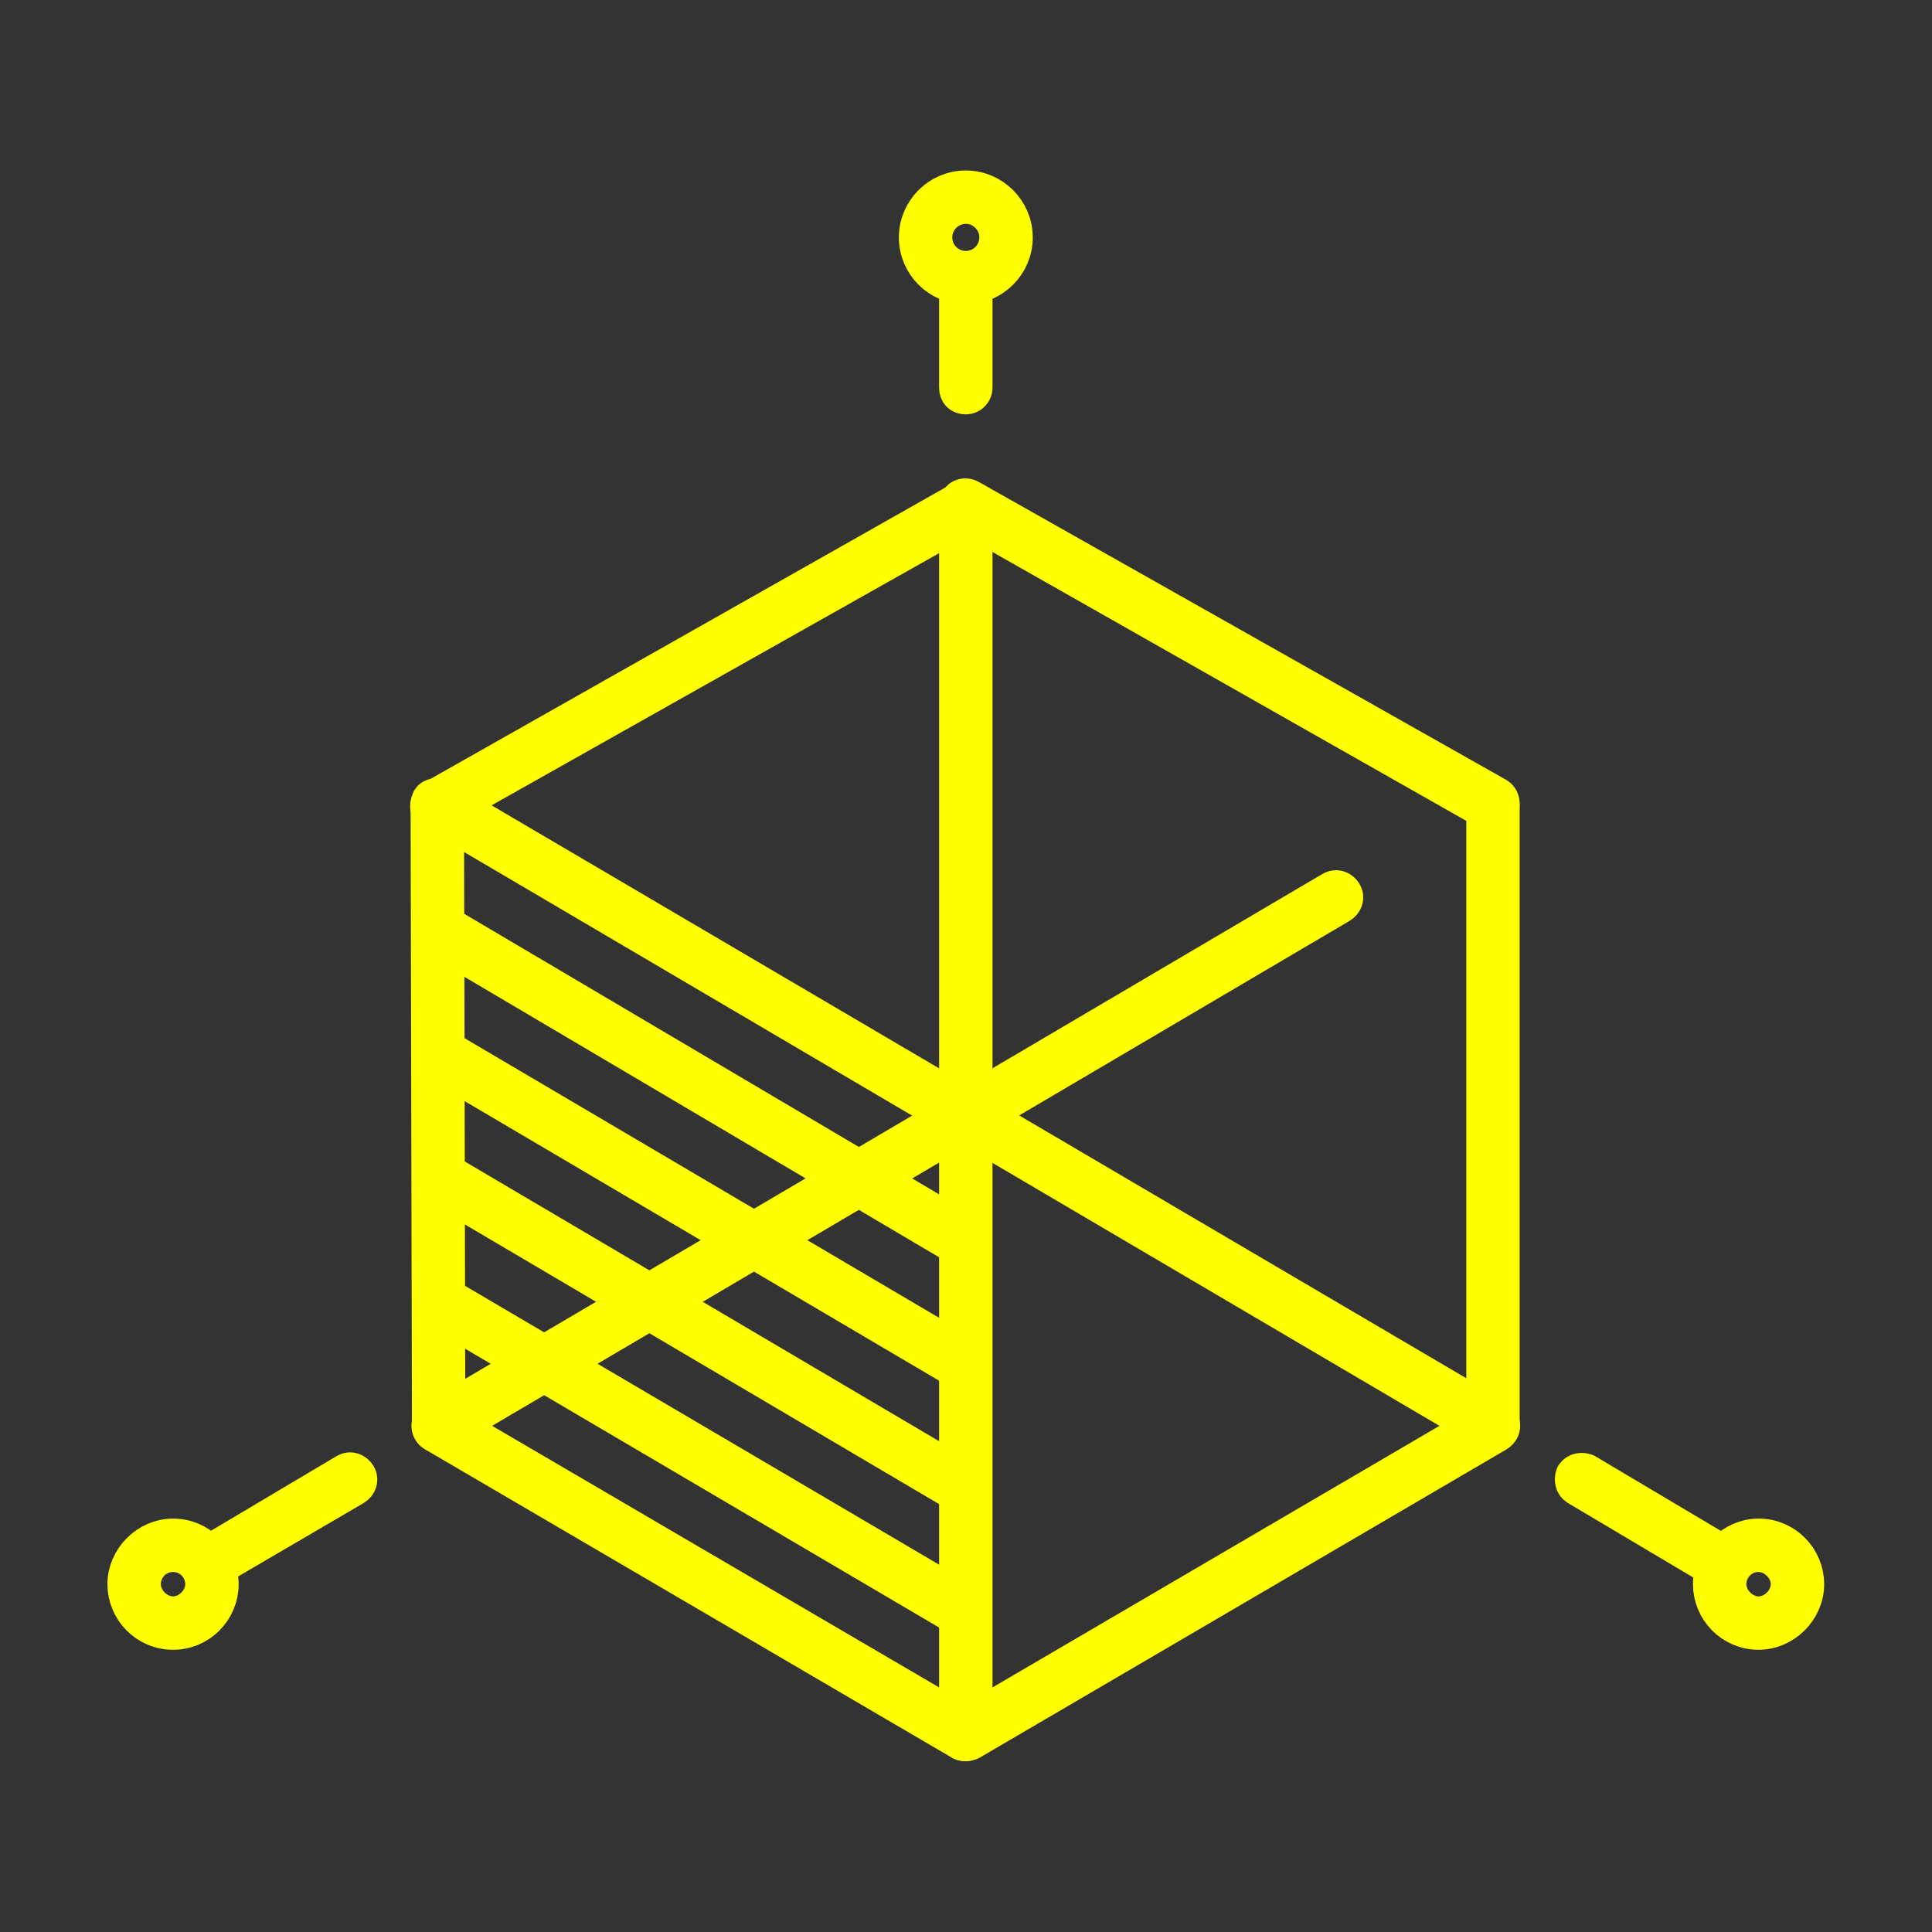
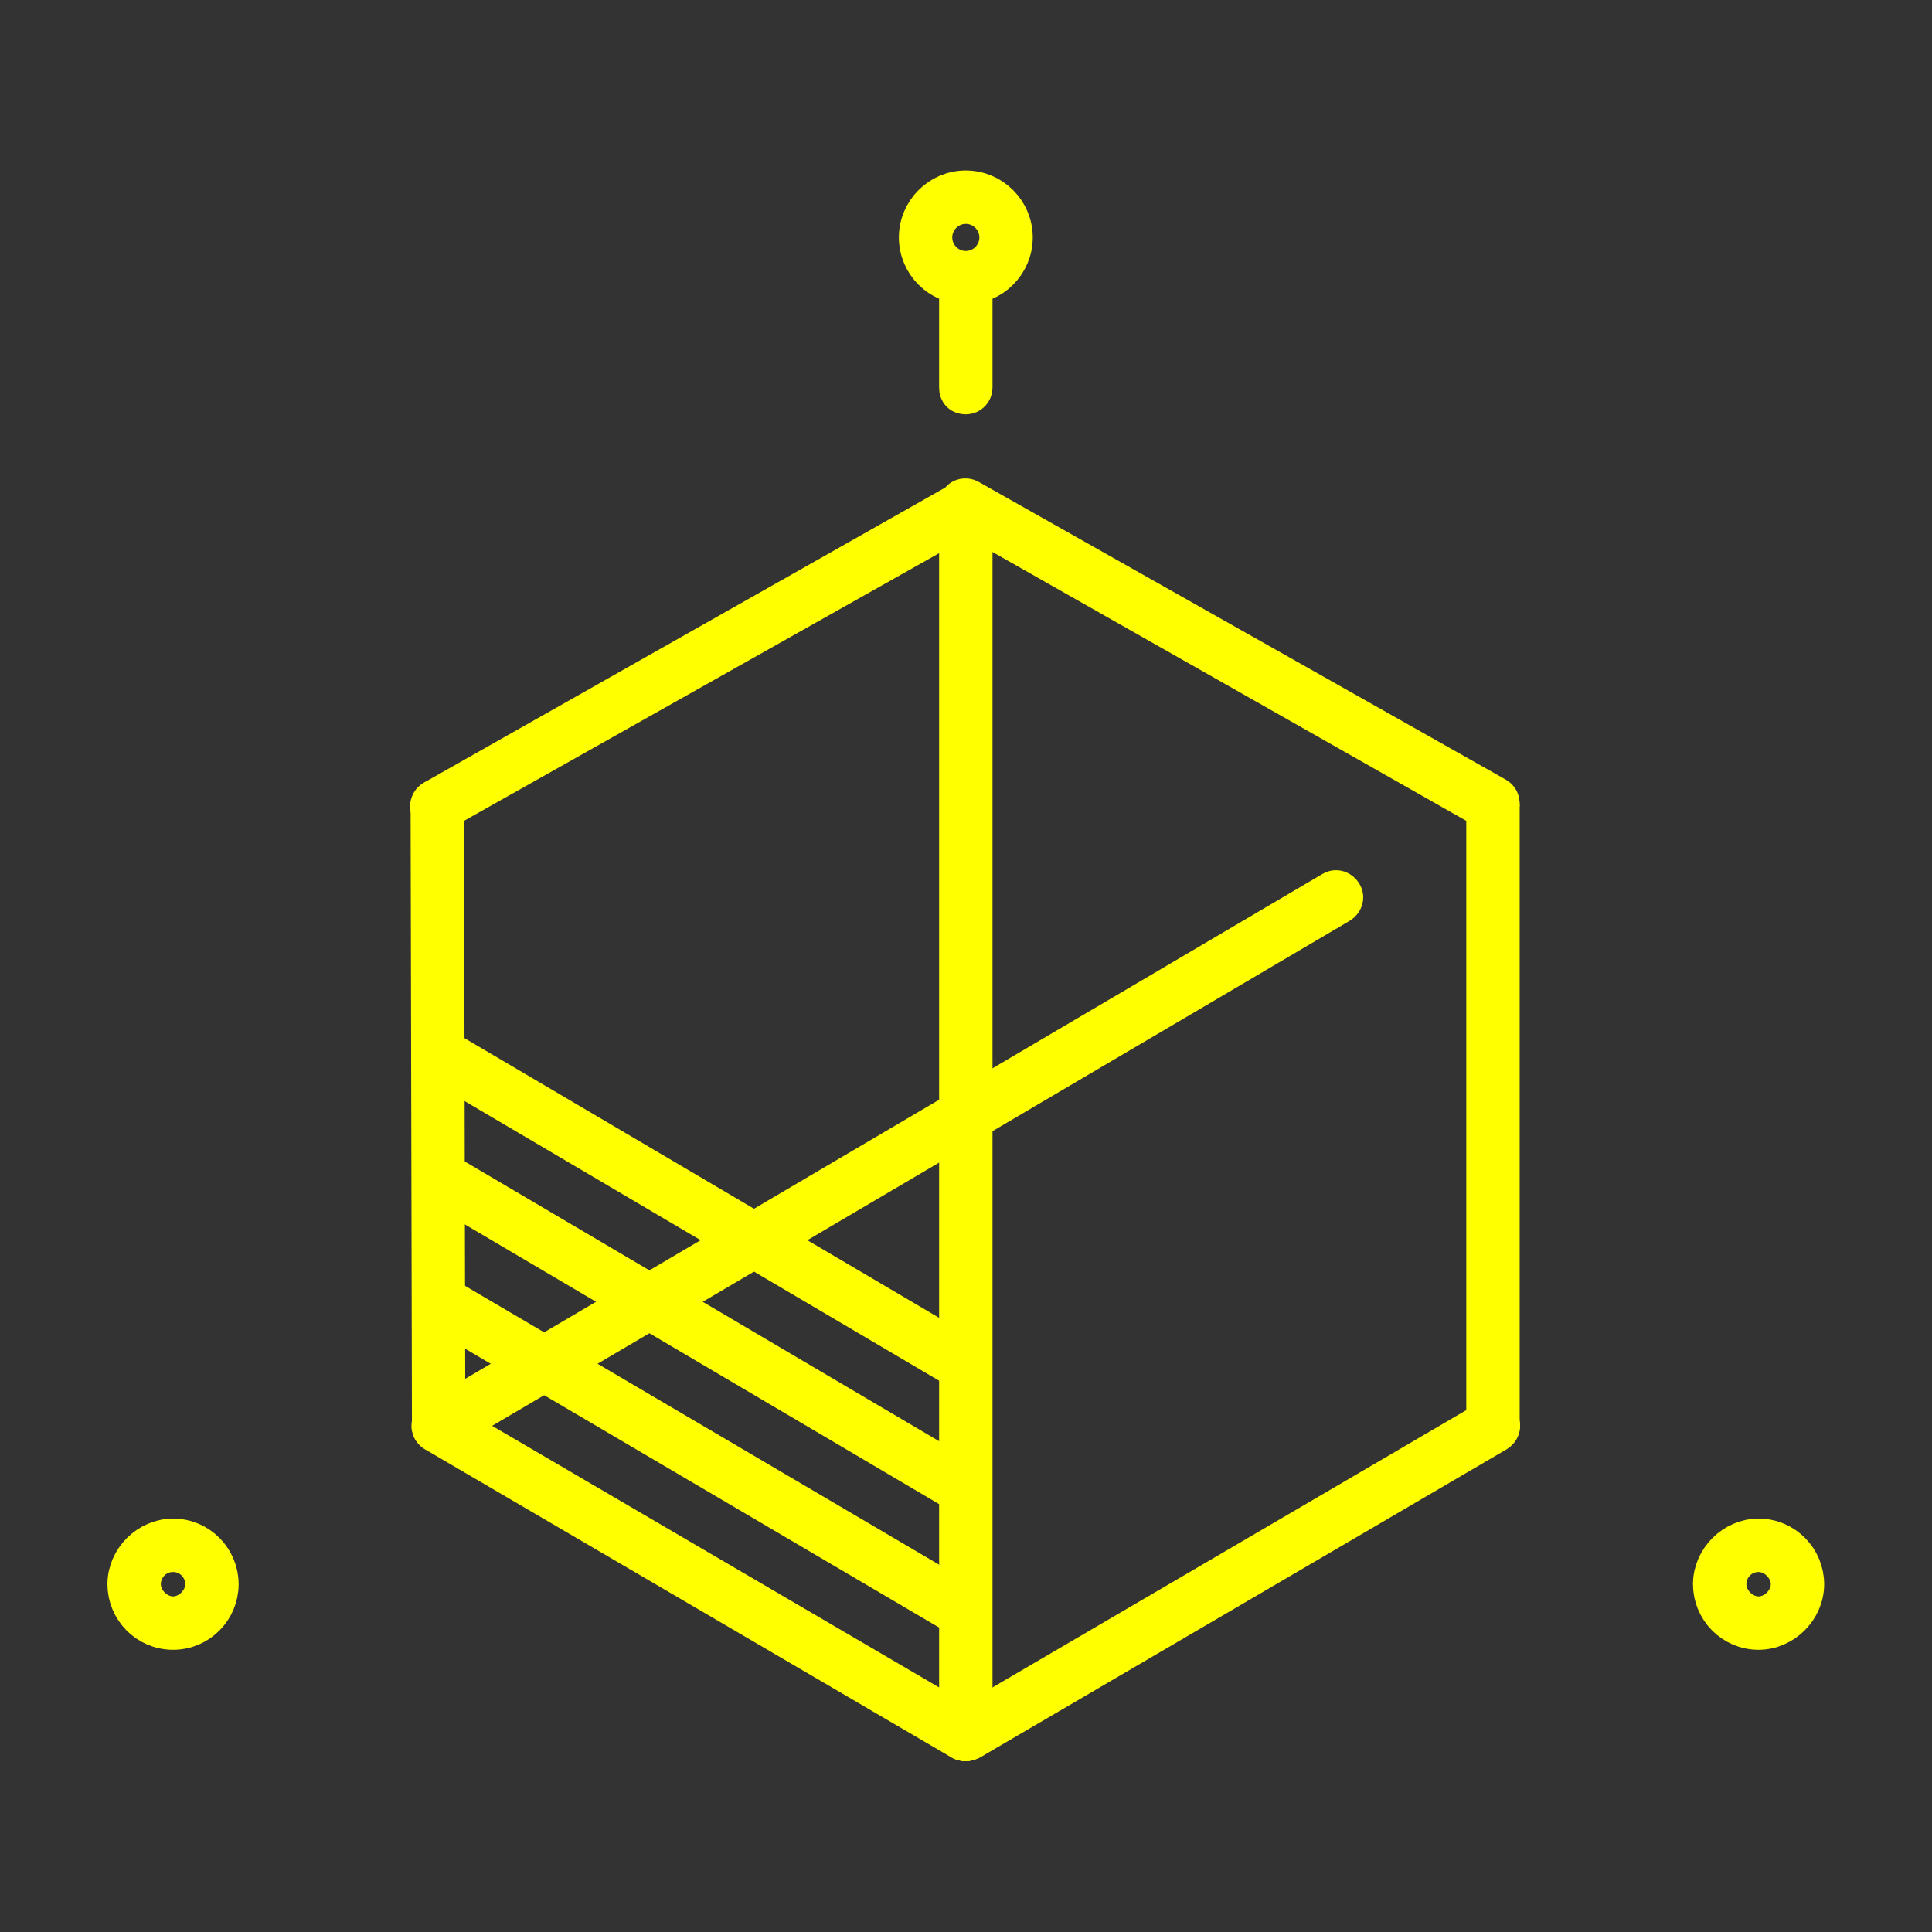
<svg xmlns="http://www.w3.org/2000/svg" xmlns:ns1="http://www.serif.com/" width="100%" height="100%" viewBox="0 0 3334 3334" version="1.1" xml:space="preserve" style="fill-rule:evenodd;clip-rule:evenodd;stroke-linejoin:round;stroke-miterlimit:2;">
  <rect x="0" y="0" width="3334" height="3334" fill="#333333" stroke="none" />
  <rect id="ICO-Rendering" x="0" y="0" width="3333.33" height="3333.33" style="fill:none;" />
  <g id="ICO-Rendering1" ns1:id="ICO-Rendering">
    <g>
      <path d="M1666.67,473.38c3.862,-0 7.163,1.061 9.416,3.314c2.253,2.253 3.315,5.555 3.315,9.417l0,182.87c0,6.366 -5.092,12.732 -12.731,12.732c-3.863,-0 -7.164,-1.062 -9.417,-3.315c-2.253,-2.253 -3.315,-5.554 -3.315,-9.417l0,-182.87c0,-3.862 1.062,-7.164 3.315,-9.417c2.253,-2.253 5.554,-3.314 9.417,-3.314Z" style="fill:#ff0;fill-rule:nonzero;stroke:#ff0;stroke-width:66.67px;" />
      <path d="M1666.67,862.269c3.862,-0 7.163,1.061 9.416,3.314c2.253,2.253 3.315,5.555 3.315,9.417l0,2118.06c0,6.365 -5.092,12.731 -12.731,12.731c-3.863,0 -7.164,-1.062 -9.417,-3.315c-2.253,-2.253 -3.315,-5.554 -3.315,-9.416l0,-2118.06c0,-3.862 1.062,-7.164 3.315,-9.417c2.253,-2.253 5.554,-3.314 9.417,-3.314Z" style="fill:#ff0;fill-rule:nonzero;stroke:#ff0;stroke-width:66.67px;" />
      <path d="M2317.46,1542.4c3.907,6.513 0.841,14.186 -5.664,18.103l-1548.22,911.804c-2.578,1.227 -3.982,1.077 -6.633,1.077c-4.004,-0 -9.246,-2.75 -12.011,-6.709c-3.727,-6.495 -0.657,-14.039 5.774,-17.91l1548.56,-912.008l0.073,-0.043c6.52,-3.912 14.204,-0.834 18.116,5.686Z" style="fill:#ff0;fill-rule:nonzero;stroke:#ff0;stroke-width:66.67px;" />
      <path d="M767.361,1391.2l0,0.022l2.315,1069.42c-0.002,7.637 -6.367,12.729 -12.732,12.729c-3.862,-0 -7.163,-1.062 -9.416,-3.315c-2.253,-2.253 -3.315,-5.554 -3.315,-9.417l-0,-0.022l-2.315,-1069.43c0.001,-3.861 1.063,-7.161 3.315,-9.413c2.253,-2.253 5.554,-3.315 9.417,-3.315c3.862,0 7.163,1.062 9.416,3.315c2.253,2.253 3.315,5.554 3.315,9.417Z" style="fill:#ff0;fill-rule:nonzero;stroke:#ff0;stroke-width:66.67px;" />
      <path d="M2576.39,1376.16c3.862,0 7.164,1.062 9.417,3.315c2.253,2.253 3.314,5.554 3.314,9.417l0,1071.76c0,3.151 -1.82,6.186 -4.182,8.549c-2.363,2.363 -5.399,4.183 -8.549,4.183c-3.863,-0 -7.164,-1.062 -9.417,-3.315c-2.253,-2.253 -3.315,-5.554 -3.315,-9.417l0,-1071.76c0,-3.863 1.062,-7.164 3.315,-9.417c2.253,-2.253 5.554,-3.315 9.417,-3.315Z" style="fill:#ff0;fill-rule:nonzero;stroke:#ff0;stroke-width:66.67px;" />
      <path d="M1666.67,327.546c45.196,0 82.176,36.979 82.176,82.176c-0,45.197 -36.98,82.176 -82.176,82.176c-45.197,0 -82.176,-36.979 -82.176,-82.176c-0,-45.197 36.979,-82.176 82.176,-82.176Zm-0,138.889c31.192,0 56.713,-25.521 56.713,-56.713c-0,-31.192 -25.521,-56.713 -56.713,-56.713c-31.192,0 -56.713,25.521 -56.713,56.713c-0,31.192 25.521,56.713 56.713,56.713Z" style="fill:#ff0;fill-rule:nonzero;stroke:#ff0;stroke-width:66.67px;" />
      <path d="M298.611,2653.93c45.05,0 79.861,36.859 79.861,79.861c0,43.002 -34.811,79.861 -79.861,79.861c-45.05,0 -79.861,-36.859 -79.861,-79.861c0,-43.002 36.859,-79.861 79.861,-79.861Zm0,134.259c28.631,0 54.398,-25.767 54.398,-54.398c0,-28.63 -22.904,-54.398 -54.398,-54.398c-31.494,0 -54.398,25.768 -54.398,54.398c-0,28.631 25.768,54.398 54.398,54.398Z" style="fill:#ff0;fill-rule:nonzero;stroke:#ff0;stroke-width:66.67px;" />
-       <path d="M358.052,2711.78c-3.889,-0.309 -8.67,-2.96 -11.267,-6.678c-3.73,-6.5 -0.652,-14.05 5.788,-17.919l245.342,-145.816l0.037,-0.022c6.52,-3.913 14.204,-0.834 18.116,5.686c3.896,6.494 0.859,14.141 -5.607,18.068l-245.042,143.327c-2.564,1.264 -6.33,2.905 -7.367,3.354Z" style="fill:#ff0;fill-rule:nonzero;stroke:#ff0;stroke-width:66.67px;" />
-       <path d="M2580.32,2446.45c6.78,4.09 7.658,12.321 5.078,19.175c-2.434,4.714 -5.427,7.755 -9.007,7.755c-2.65,-0 -4.053,0.15 -6.608,-1.066l-1821.39,-1071.54c-6.918,-4.172 -7.693,-12.655 -4.919,-19.59c1.035,-2.588 3.623,-3.794 6.341,-4.441c3.814,-0.908 8.141,-0.599 11.853,0.73l1818.66,1068.98Z" style="fill:#ff0;fill-rule:nonzero;stroke:#ff0;stroke-width:66.67px;" />
      <path d="M2588.29,2454.43c3.896,6.494 0.859,14.141 -5.607,18.068l-907.626,531.182c-1.691,0.227 -3.219,0.622 -4.694,1.088c-1.157,0.365 -2.174,1.016 -3.696,1.016c-4.005,0 -9.247,-2.749 -12.012,-6.709c-3.716,-6.476 -0.674,-13.994 5.718,-17.876l909.703,-532.397l0.098,-0.058c6.52,-3.912 14.204,-0.834 18.116,5.686Z" style="fill:#ff0;fill-rule:nonzero;stroke:#ff0;stroke-width:66.67px;" />
      <path d="M1672.92,2981.18c6.554,3.96 7.586,11.794 5.308,18.505c-2.865,3.639 -7.768,6.105 -11.56,6.105c-2.653,0 -4.056,0.15 -6.616,-1.068l-909.359,-532.192c-6.636,-4.01 -7.611,-11.989 -5.221,-18.755c4.171,-6.122 11.934,-6.92 18.507,-4.542l908.941,531.947Z" style="fill:#ff0;fill-rule:nonzero;stroke:#ff0;stroke-width:66.67px;" />
      <path d="M1670.6,2768.21c6.77,4.084 7.656,12.295 5.091,19.144c-2.588,4.709 -7.67,5.472 -11.334,5.472c-2.65,0 -4.053,0.15 -6.609,-1.065l-904.727,-532.19c-6.918,-4.172 -7.692,-12.655 -4.918,-19.589c1.035,-2.589 3.622,-3.794 6.34,-4.442c3.814,-0.908 8.141,-0.599 11.853,0.73l904.304,531.94Z" style="fill:#ff0;fill-rule:nonzero;stroke:#ff0;stroke-width:66.67px;" />
      <path d="M1670.59,2555.24c6.567,3.957 7.602,11.797 5.322,18.513c-2.865,3.639 -7.767,6.105 -11.56,6.105c-2.649,0 -4.052,0.15 -6.605,-1.063l-902.411,-532.189c-6.649,-4.006 -7.627,-11.992 -5.236,-18.763c4.169,-6.118 11.924,-6.919 18.494,-4.546l901.996,531.943Z" style="fill:#ff0;fill-rule:nonzero;stroke:#ff0;stroke-width:66.67px;" />
-       <path d="M1670.59,2129.32c6.57,3.957 7.606,11.798 5.325,18.515c-2.865,3.639 -7.767,6.105 -11.56,6.105c-2.648,0 -4.051,0.15 -6.602,-1.062l-904.726,-534.503c-6.651,-4.006 -7.63,-11.993 -5.239,-18.765c4.169,-6.117 11.922,-6.919 18.491,-4.547l904.311,534.257Z" style="fill:#ff0;fill-rule:nonzero;stroke:#ff0;stroke-width:66.67px;" />
      <path d="M2582.7,1374.74c6.454,3.947 7.502,11.677 5.287,18.337c-4.013,5.199 -7.515,8.548 -11.603,8.548c-2.665,0 -4.069,0.152 -6.653,-1.086l-909.377,-516.004c-6.858,-4.188 -7.619,-12.638 -4.854,-19.55c2.455,-6.139 11.238,-7.879 17.376,-4.196l0.236,0.138l909.588,513.813Z" style="fill:#ff0;fill-rule:nonzero;stroke:#ff0;stroke-width:66.67px;" />
      <path d="M1678.57,868.785c3.872,6.453 0.896,14.046 -5.486,17.994l-911.992,513.868c-0.825,0.465 -1.582,1.04 -2.252,1.71c-0.835,0.834 -2.539,1.578 -4.208,1.578c-4.005,0 -9.247,-2.749 -12.012,-6.709c-3.693,-6.436 -0.712,-13.901 5.6,-17.803l912.005,-516.191l0.229,-0.133c6.52,-3.912 14.204,-0.834 18.116,5.686Z" style="fill:#ff0;fill-rule:nonzero;stroke:#ff0;stroke-width:66.67px;" />
      <path d="M1670.59,2342.28c6.566,3.957 7.601,11.796 5.321,18.512c-2.865,3.639 -7.767,6.105 -11.56,6.105c-2.649,0 -4.052,0.15 -6.606,-1.064l-907.041,-534.503c-6.648,-4.007 -7.626,-11.993 -5.234,-18.763c4.169,-6.118 11.925,-6.919 18.495,-4.546l906.625,534.259Z" style="fill:#ff0;fill-rule:nonzero;stroke:#ff0;stroke-width:66.67px;" />
      <path d="M3034.72,2653.93c45.05,0 79.861,36.859 79.861,79.861c0,43.002 -36.859,79.861 -79.861,79.861c-45.05,0 -79.861,-36.859 -79.861,-79.861c0,-43.002 36.859,-79.861 79.861,-79.861Zm0,134.259c28.631,0 54.398,-25.767 54.398,-54.398c0,-28.63 -25.767,-54.398 -54.398,-54.398c-31.493,0 -54.398,25.768 -54.398,54.398c0,28.631 25.768,54.398 54.398,54.398Z" style="fill:#ff0;fill-rule:nonzero;stroke:#ff0;stroke-width:66.67px;" />
-       <path d="M2980.76,2687.18c6.593,3.964 7.621,11.834 5.321,18.565c-2.705,3.616 -6.511,6.062 -11.546,6.062c-2.645,-0 -4.048,0.149 -6.594,-1.059l-245.001,-145.611c-6.661,-4.004 -7.642,-11.996 -5.249,-18.772c4.166,-6.113 11.913,-6.917 18.48,-4.551l244.589,145.366Z" style="fill:#ff0;fill-rule:nonzero;stroke:#ff0;stroke-width:66.67px;" />
    </g>
  </g>
</svg>